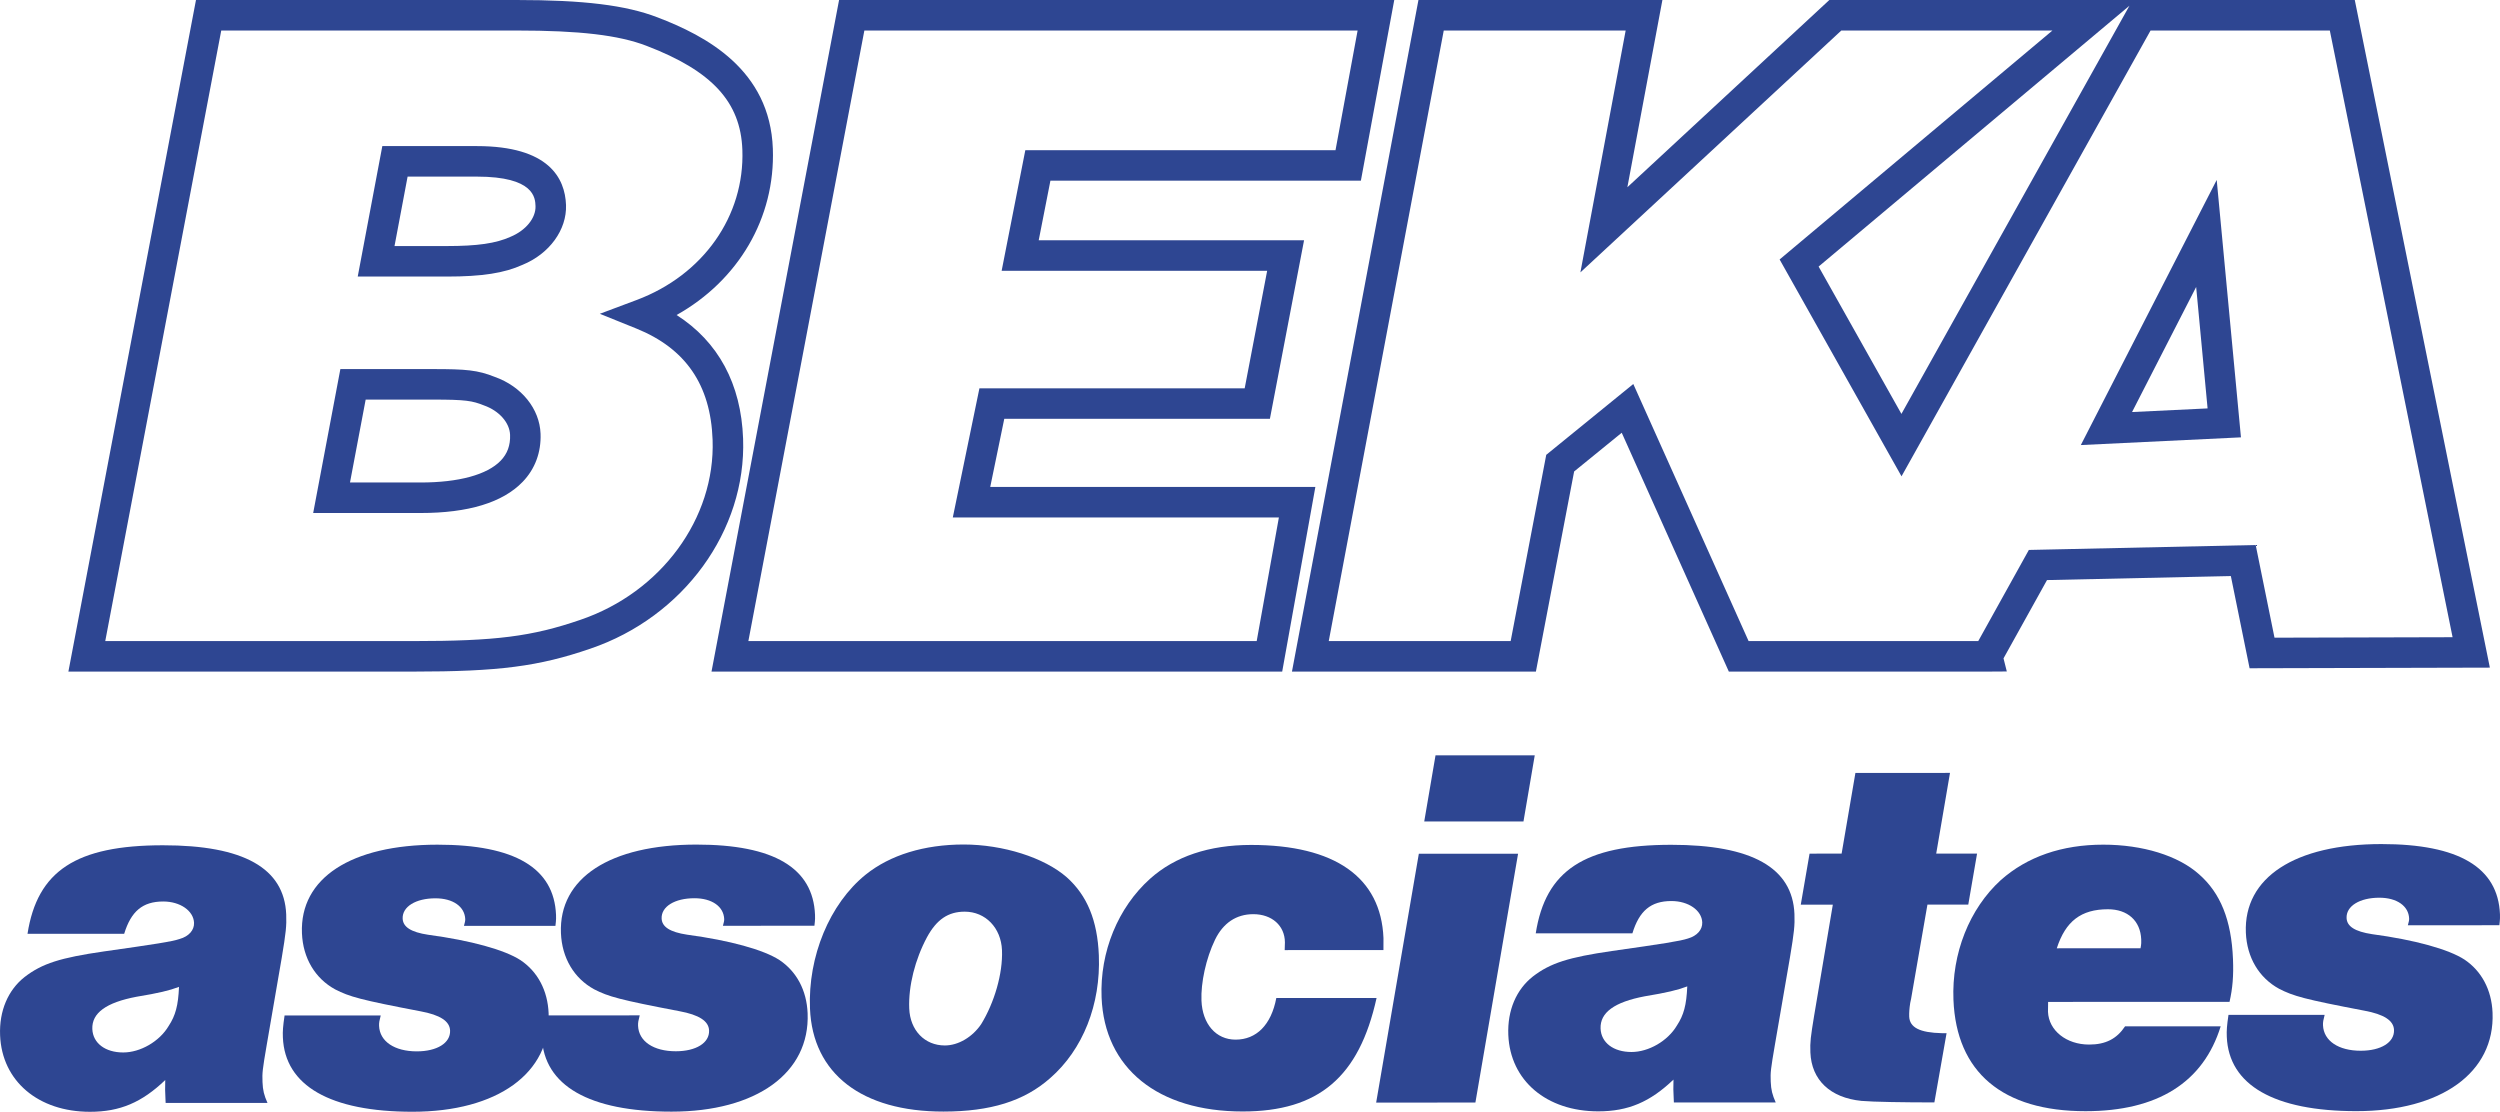
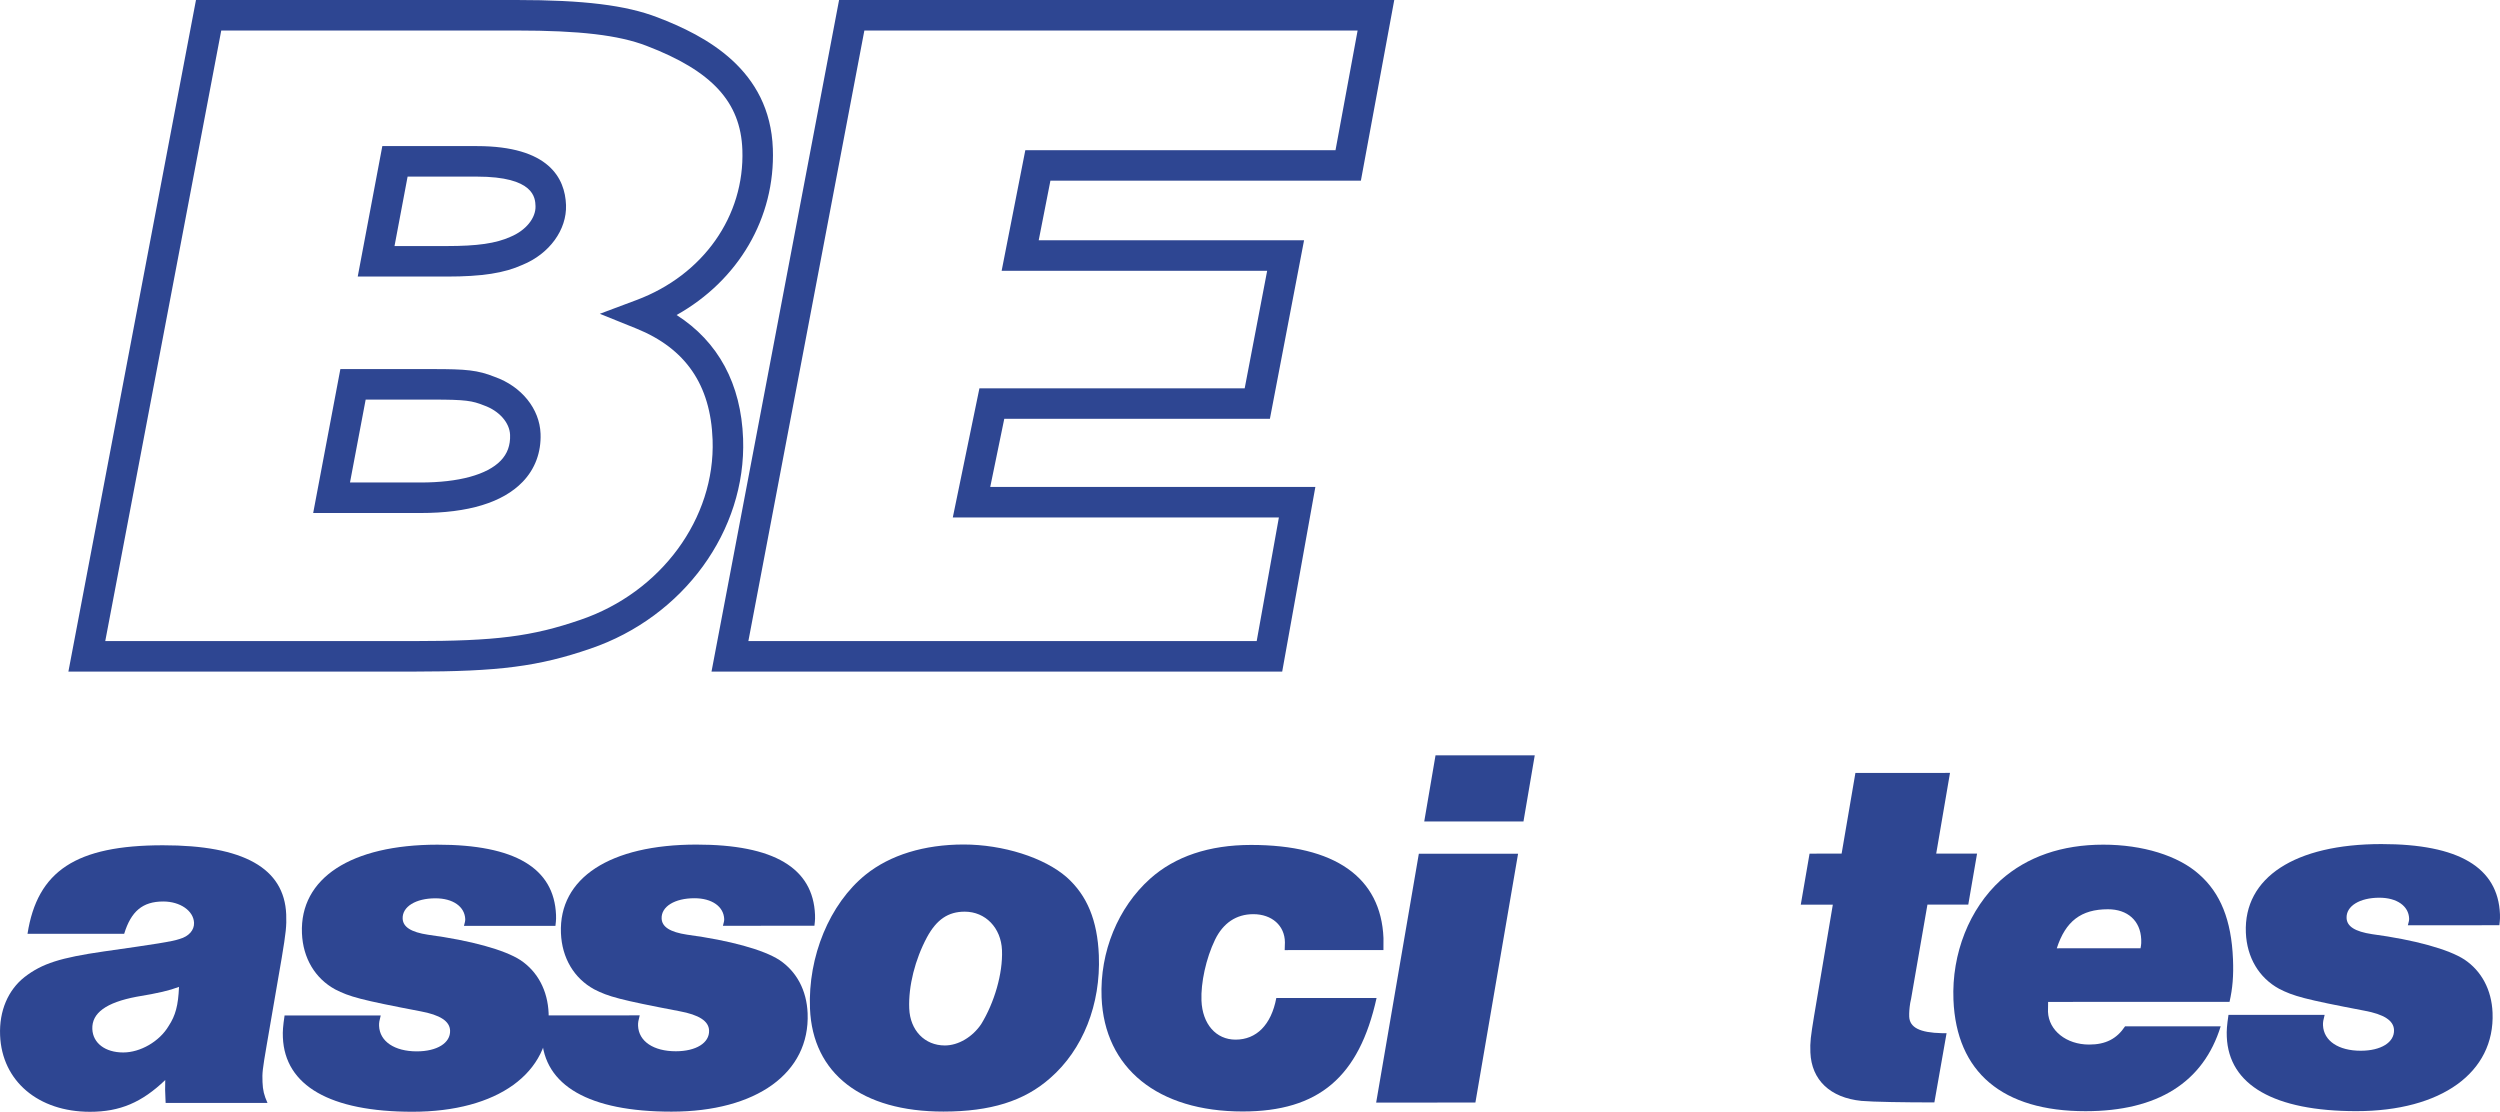
<svg xmlns="http://www.w3.org/2000/svg" enable-background="new 0 0 163.867 72.876" viewBox="0 0 163.867 72.876">
  <path d="m13.674 1h20.179c4.274 0 6.916.313 8.88 1.069 3.792 1.449 6.777 3.559 6.926 7.717.169 4.725-2.708 8.989-7.585 10.816 3.591 1.449 5.493 4.221 5.635 8.19.196 5.481-3.595 10.826-9.335 12.779-3.298 1.134-5.758 1.449-11.301 1.449h-21.382zm13.896 31.626c4.474 0 6.958-1.512 6.863-4.158-.043-1.197-.952-2.331-2.372-2.836-.948-.378-1.551-.441-3.688-.441h-5.234l-1.404 7.434h5.835zm1.716-15.498c2.137 0 3.466-.189 4.584-.693 1.382-.566 2.274-1.763 2.231-2.96-.07-1.953-1.706-2.898-4.845-2.898h-5.368l-1.235 6.552h4.633z" fill="none" />
  <path d="m27.073 44.021h-22.59l8.363-44.021h21.007c4.408 0 7.17.34 9.239 1.136 3.158 1.207 7.38 3.414 7.566 8.615.162 4.538-2.262 8.63-6.31 10.897 2.734 1.75 4.231 4.517 4.36 8.109.215 6.023-3.902 11.683-10.012 13.761-3.39 1.166-5.998 1.503-11.623 1.503zm-20.174-2h20.173c5.431 0 7.79-.3 10.976-1.395 5.285-1.799 8.845-6.649 8.661-11.798-.128-3.603-1.767-5.99-5.009-7.298l-2.384-.962 2.407-.902c4.369-1.637 7.092-5.501 6.937-9.844-.112-3.139-1.991-5.178-6.283-6.819-1.829-.703-4.377-1.003-8.524-1.003h-19.351zm20.671-8.395h-7.042l1.782-9.434h6.062c2.183 0 2.934.064 4.059.512 1.75.621 2.942 2.089 3.001 3.729.043 1.221-.363 2.311-1.176 3.153-1.306 1.353-3.556 2.04-6.686 2.04zm-4.629-2h4.629c2.495 0 4.358-.507 5.248-1.429.439-.455.641-1.009.616-1.693-.029-.801-.715-1.576-1.707-1.929-.776-.309-1.199-.383-3.354-.383h-4.405zm6.346-13.498h-5.839l1.612-8.552h6.197c4.716 0 5.781 2.1 5.844 3.862.058 1.623-1.088 3.199-2.851 3.921-1.199.542-2.646.769-4.963.769zm-3.428-2h3.427c2.012 0 3.221-.175 4.172-.605 1.009-.414 1.671-1.236 1.643-2.013-.019-.529-.069-1.934-3.845-1.934h-4.539z" fill="#2e4692" />
  <path d="m66.869 16.75h17.398l-1.856 9.702h-17.399l-1.333 6.465h21.343l-1.814 10.104h-35.363l7.982-42.021h34.361l-1.818 9.844h-20.341z" fill="none" />
  <path d="m84.044 44.021h-37.407l8.362-44.021h36.39l-2.188 11.844h-20.35l-.767 3.906h17.393l-2.239 11.702h-17.411l-.92 4.465h21.311zm-34.991-2h33.319l1.455-8.104h-21.374l1.745-8.465h17.387l1.473-7.702h-17.404l1.552-7.906h20.332l1.449-7.844h-32.331z" fill="#2e4692" />
  <path d="m153.53 1h-13.155l-15.74 28.175-6.709-11.936 19.351-16.239h-16.977l-15.17 14.063 2.631-14.063h-13.957l-7.915 42.021h13.957l2.419-12.663 4.413-3.591 7.29 16.254h2.932 13.357.007l-.002-.008 3.32-5.979 13.459-.293 1.23 6.059 13.711-.036zm-15.46 27.09 6.555-12.789 1.169 12.417z" fill="none" />
  <g fill="#2e4692">
-     <path d="m130.263 44.021h-16.943l-7.021-15.656-3.12 2.539-2.506 13.118h-15.99l8.292-44.022h15.99l-2.296 12.272 13.238-12.272h34.441l8.854 43.761-15.749.041-1.228-6.043-12.05.263-2.851 5.132.216.859zm-15.648-2h15.053l3.317-5.974 14.868-.323 1.233 6.074 11.673-.031-8.047-39.767h-11.75l-16.324 29.221-7.99-14.214 17.882-15.007h-13.838l-17.102 15.854 2.967-15.854h-11.924l-7.538 40.021h11.924l2.332-12.208 5.706-4.643zm4.589-24.549 5.428 9.658 14.947-26.756zm17.187 11.7 8.907-17.378 1.589 16.873zm7.56-10.363-4.202 8.199 4.951-.238z" />
    <path d="m1.803 61.208c.646-4.129 3.188-5.802 8.88-5.803 5.285-.002 7.955 1.499 8.077 4.535.03.75-.02 1.194-.292 2.832l-.988 5.733c-.274 1.604-.299 1.809-.274 2.422.022.546.101.854.326 1.365l-6.675.002-.013-.307-.021-.546.008-.648c-1.533 1.467-2.965 2.082-4.931 2.082-3.388.001-5.773-2.011-5.894-5.014-.064-1.604.524-2.968 1.607-3.821 1.15-.889 2.354-1.264 5.185-1.675 3.368-.477 4.48-.648 4.98-.819.604-.171.96-.581.941-1.058-.032-.785-.903-1.399-2.021-1.398-1.356 0-2.108.648-2.558 2.116zm7.146 4.126c-1.984.377-2.939 1.06-2.897 2.117.037.921.842 1.535 2.027 1.535 1.118-.001 2.376-.717 2.979-1.741.446-.682.623-1.332.676-2.559-.634.24-1.338.41-2.785.648z" />
    <path d="m30.411 60.687c.06-.203.088-.341.084-.442-.033-.819-.801-1.364-1.953-1.364-1.287 0-2.181.547-2.149 1.332.023.546.544.887 1.669 1.057 2.794.374 5.021.988 6.064 1.67 1.114.75 1.774 1.98 1.835 3.481.158 3.923-3.365 6.449-8.921 6.451-5.388.001-8.37-1.704-8.498-4.877-.017-.41.005-.717.111-1.433l6.302-.002c-.088.341-.116.477-.108.682.042 1.024 1.017 1.672 2.474 1.672 1.321-.001 2.214-.547 2.181-1.365-.024-.614-.651-1.024-1.948-1.263-3.927-.749-4.646-.954-5.58-1.432-1.316-.715-2.116-2.046-2.182-3.684-.147-3.617 3.222-5.802 8.879-5.804 5.082-.002 7.651 1.534 7.775 4.604.006.137.013.308-.039.716z" />
    <path d="m47.385 60.682c.06-.203.088-.341.084-.442-.033-.819-.801-1.365-1.953-1.364-1.287 0-2.181.546-2.148 1.331.022.546.544.887 1.669 1.058 2.793.374 5.021.987 6.065 1.67 1.114.75 1.773 1.978 1.835 3.479.158 3.923-3.365 6.45-8.921 6.451-5.388.002-8.37-1.703-8.498-4.876-.017-.41.005-.717.111-1.433l6.302-.002c-.088.341-.116.477-.108.682.042 1.024 1.017 1.672 2.474 1.671 1.321 0 2.214-.546 2.181-1.364-.024-.614-.651-1.024-1.948-1.263-3.927-.75-4.646-.954-5.58-1.432-1.316-.716-2.116-2.047-2.182-3.685-.147-3.617 3.222-5.802 8.879-5.803 5.082-.002 7.651 1.533 7.775 4.604.006.137.013.308-.039.716z" />
    <path d="m69.922 57.502c1.336 1.194 2.012 2.831 2.104 5.117.129 3.208-1.038 6.178-3.198 8.055-1.701 1.502-3.91 2.185-6.993 2.186-5.354.001-8.571-2.489-8.743-6.754-.138-3.411 1.281-6.858 3.643-8.771 1.608-1.296 3.85-1.979 6.426-1.981 2.574 0 5.285.852 6.761 2.148zm-9.159 3.927c-.787 1.467-1.226 3.208-1.166 4.675.058 1.434 1.013 2.423 2.334 2.423.881-.001 1.808-.547 2.383-1.399.858-1.399 1.425-3.311 1.363-4.847-.06-1.467-1.085-2.524-2.44-2.524-1.085-.001-1.844.513-2.474 1.672z" />
    <path d="m84.208 62.276.014-.512c-.01-1.093-.854-1.843-2.073-1.843-1.118.001-1.976.581-2.507 1.673-.595 1.229-.937 2.832-.89 3.992.062 1.536.95 2.559 2.238 2.559 1.356-.001 2.333-.956 2.668-2.729l6.572-.002c-1.145 5.186-3.799 7.439-8.779 7.44-5.557.001-9.059-2.83-9.246-7.471-.121-3.002 1.083-5.902 3.175-7.78 1.636-1.467 3.875-2.219 6.619-2.22 5.488-.002 8.521 2.113 8.683 6.105l-.002.785z" />
    <path d="m99.505 55.959-2.797 16.31-6.505.002 2.797-16.31zm1.093-6.451-.739 4.335-6.505.002.74-4.335z" />
-     <path d="m100.663 61.178c.646-4.129 3.188-5.802 8.88-5.804 5.285-.001 7.954 1.5 8.077 4.536.03.75-.02 1.194-.292 2.832l-.988 5.733c-.274 1.604-.3 1.809-.275 2.422.022.546.103.854.327 1.365l-6.675.002-.013-.307-.021-.546.008-.648c-1.534 1.467-2.966 2.082-4.931 2.082-3.389.001-5.773-2.011-5.895-5.014-.064-1.604.524-2.968 1.607-3.822 1.15-.888 2.355-1.263 5.185-1.674 3.368-.478 4.479-.65 4.982-.819.601-.171.958-.581.938-1.058-.031-.785-.903-1.399-2.021-1.398-1.356 0-2.108.648-2.557 2.115zm7.146 4.126c-1.983.377-2.938 1.06-2.896 2.117.037.921.842 1.535 2.027 1.534 1.118 0 2.376-.716 2.979-1.74.446-.683.623-1.332.676-2.56-.634.24-1.338.411-2.786.649z" />
    <path d="m129.59 55.95-.576 3.344-2.677.001-.989 5.698c-.055.341-.11.648-.14.751-.054.341-.075.648-.066.887.029.717.688 1.059 2.146 1.091h.236.068l-.8 4.538c-1.897.001-4.033-.032-4.781-.1-2.041-.205-3.273-1.364-3.346-3.173-.028-.683.024-1.058.242-2.389l1.229-7.302-2.101.001.576-3.344 2.101-.001.904-5.289 6.2-.002-.904 5.289z" />
    <path d="m134.247 65.672-.008.648c.05 1.228 1.205 2.148 2.695 2.148 1.084 0 1.814-.377 2.357-1.195l6.268-.002c-1.139 3.687-4.146 5.563-8.855 5.564-5.454.002-8.471-2.556-8.662-7.299-.123-3.037 1.046-5.972 3.104-7.849 1.733-1.536 4.006-2.322 6.716-2.322 2.575-.001 4.908.715 6.279 1.942 1.404 1.229 2.12 3.002 2.224 5.561.044 1.093-.025 1.911-.226 2.799zm6.058-3.516c.057-.272.05-.443.045-.58-.05-1.228-.894-1.978-2.182-1.977-1.761 0-2.779.785-3.352 2.559z" />
    <path d="m157.827 60.648c.06-.203.089-.341.084-.442-.032-.819-.8-1.364-1.952-1.364-1.287 0-2.181.547-2.148 1.332.021.546.544.886 1.669 1.057 2.793.374 5.021.988 6.064 1.67 1.114.75 1.774 1.979 1.835 3.48.158 3.923-3.365 6.449-8.922 6.451-5.386.001-8.369-1.704-8.498-4.877-.017-.41.005-.717.111-1.433l6.303-.002c-.088.341-.116.476-.108.682.042 1.024 1.017 1.672 2.474 1.671 1.321 0 2.214-.546 2.181-1.364-.024-.614-.651-1.024-1.948-1.263-3.927-.749-4.646-.954-5.58-1.432-1.316-.716-2.116-2.046-2.183-3.684-.146-3.617 3.222-5.802 8.881-5.804 5.081-.002 7.651 1.533 7.775 4.604.005.137.012.308-.04.716z" />
  </g>
</svg>